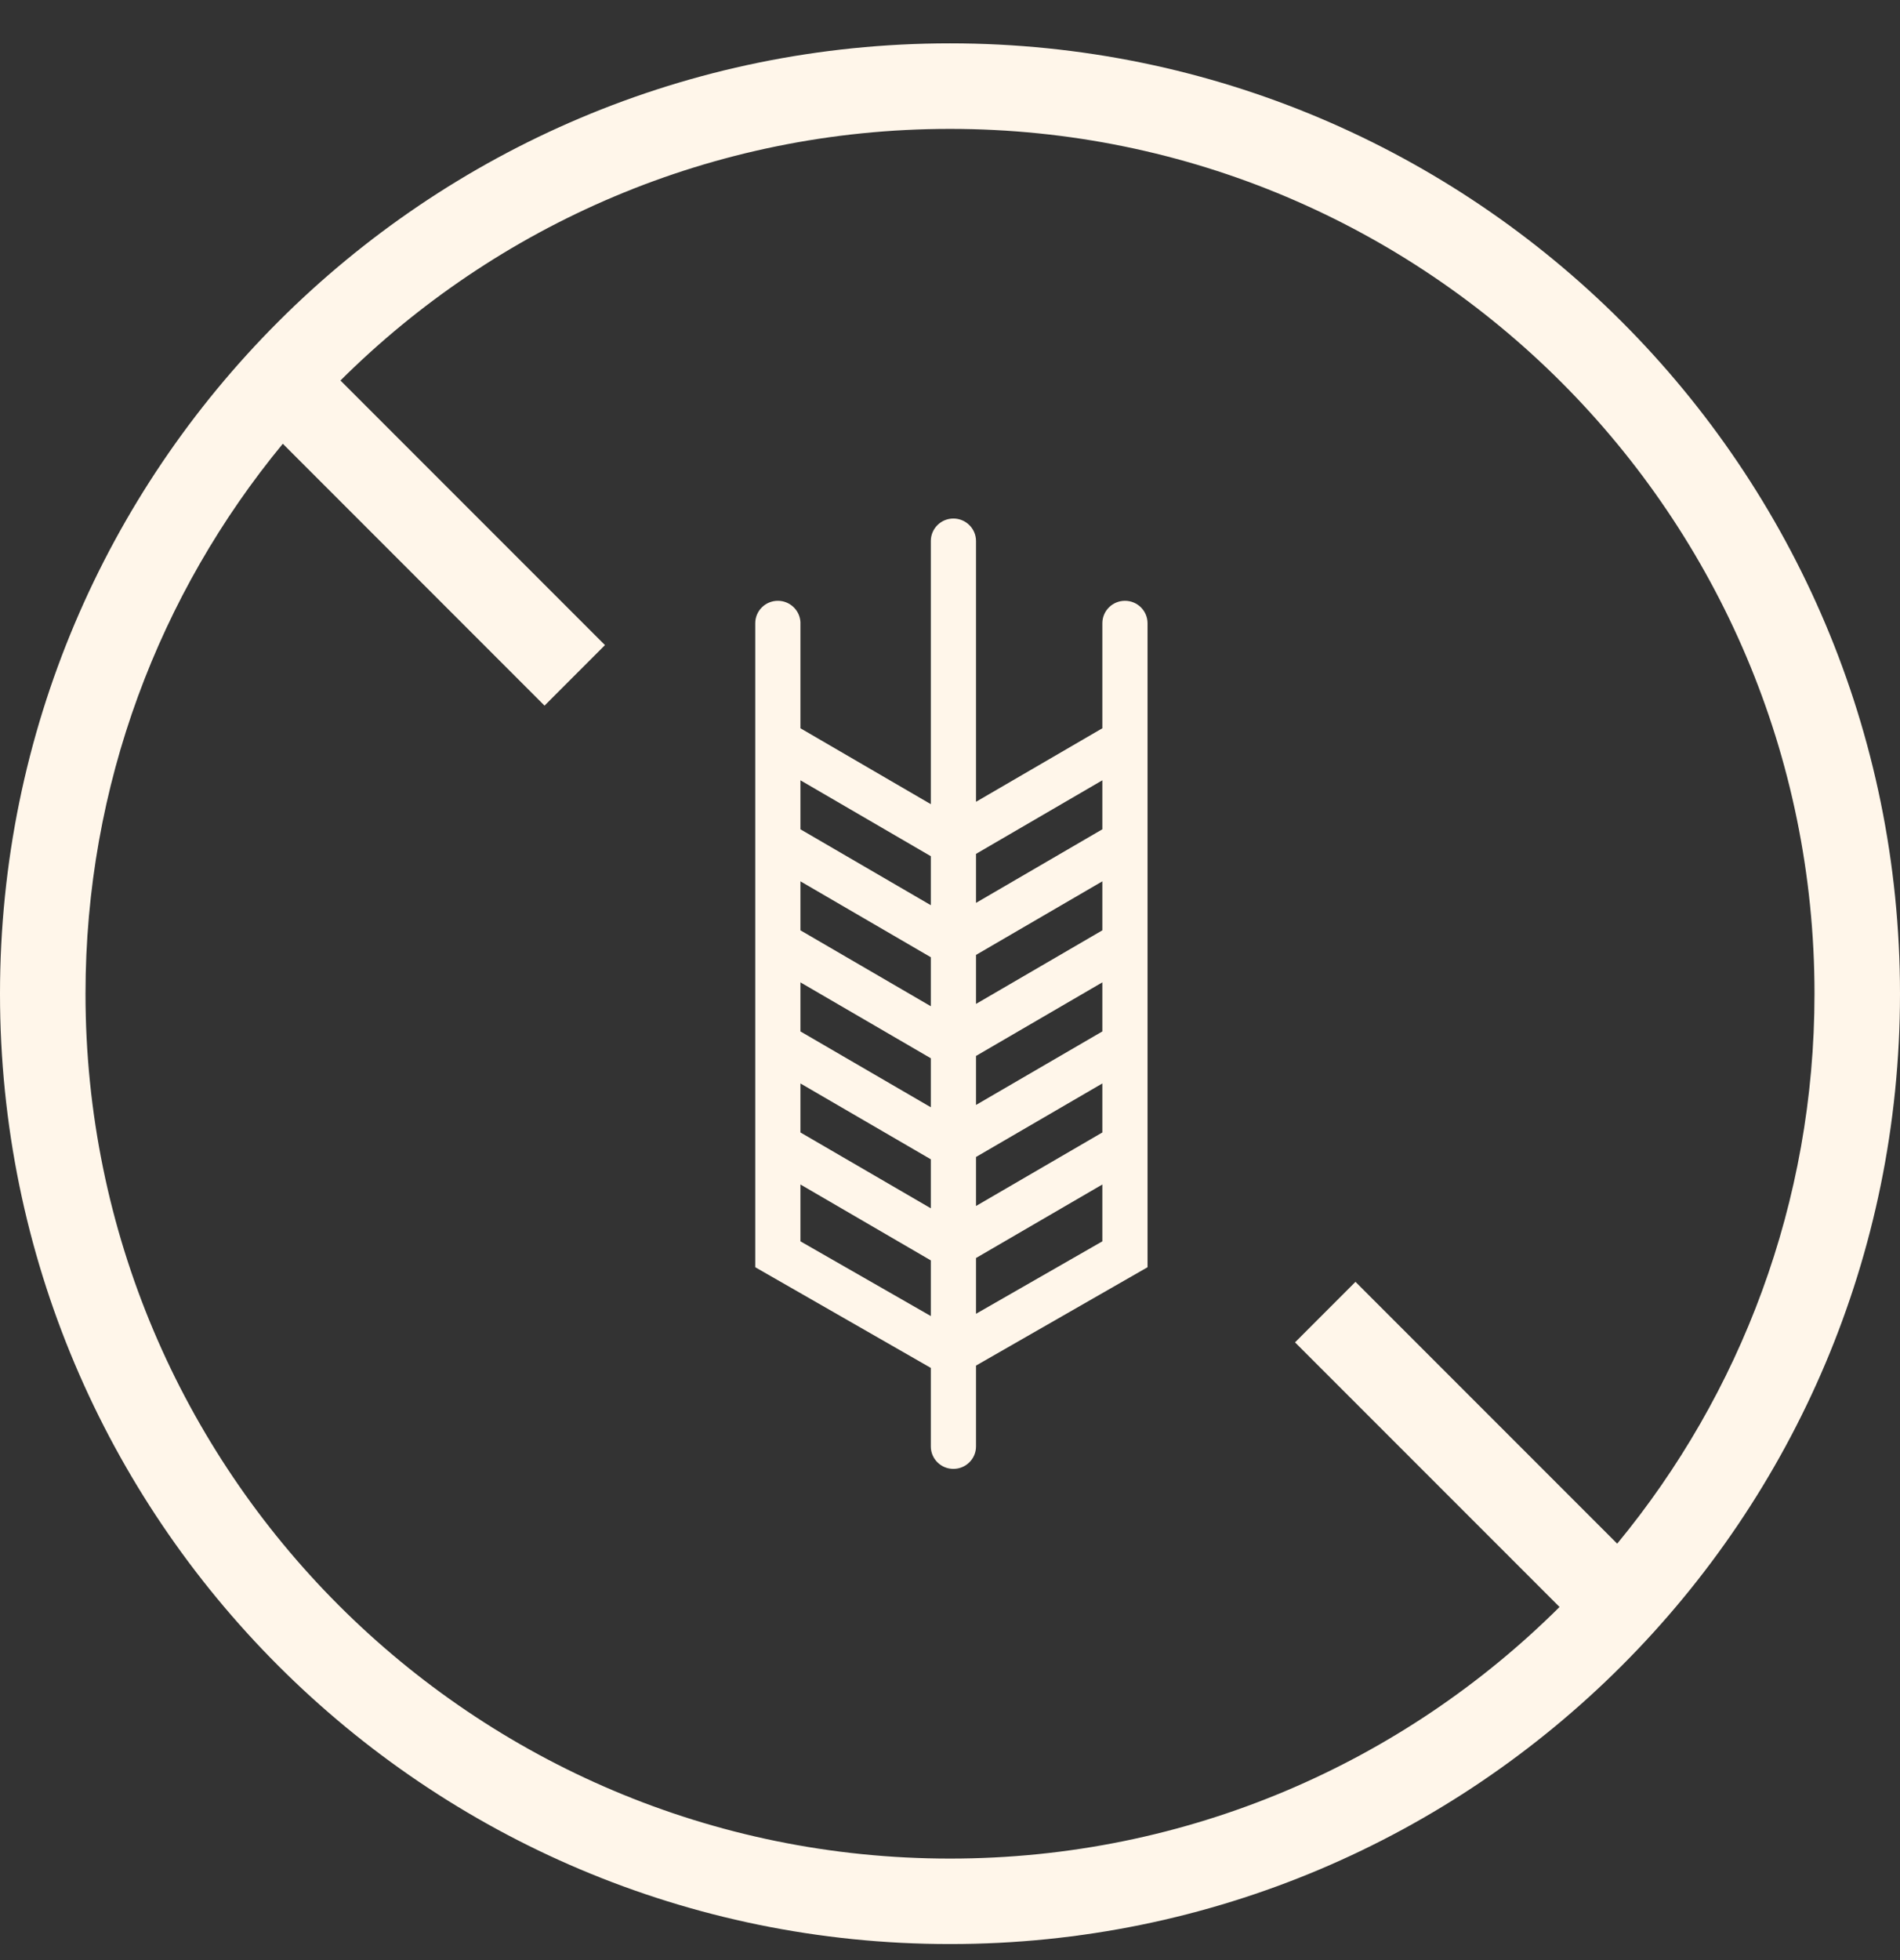
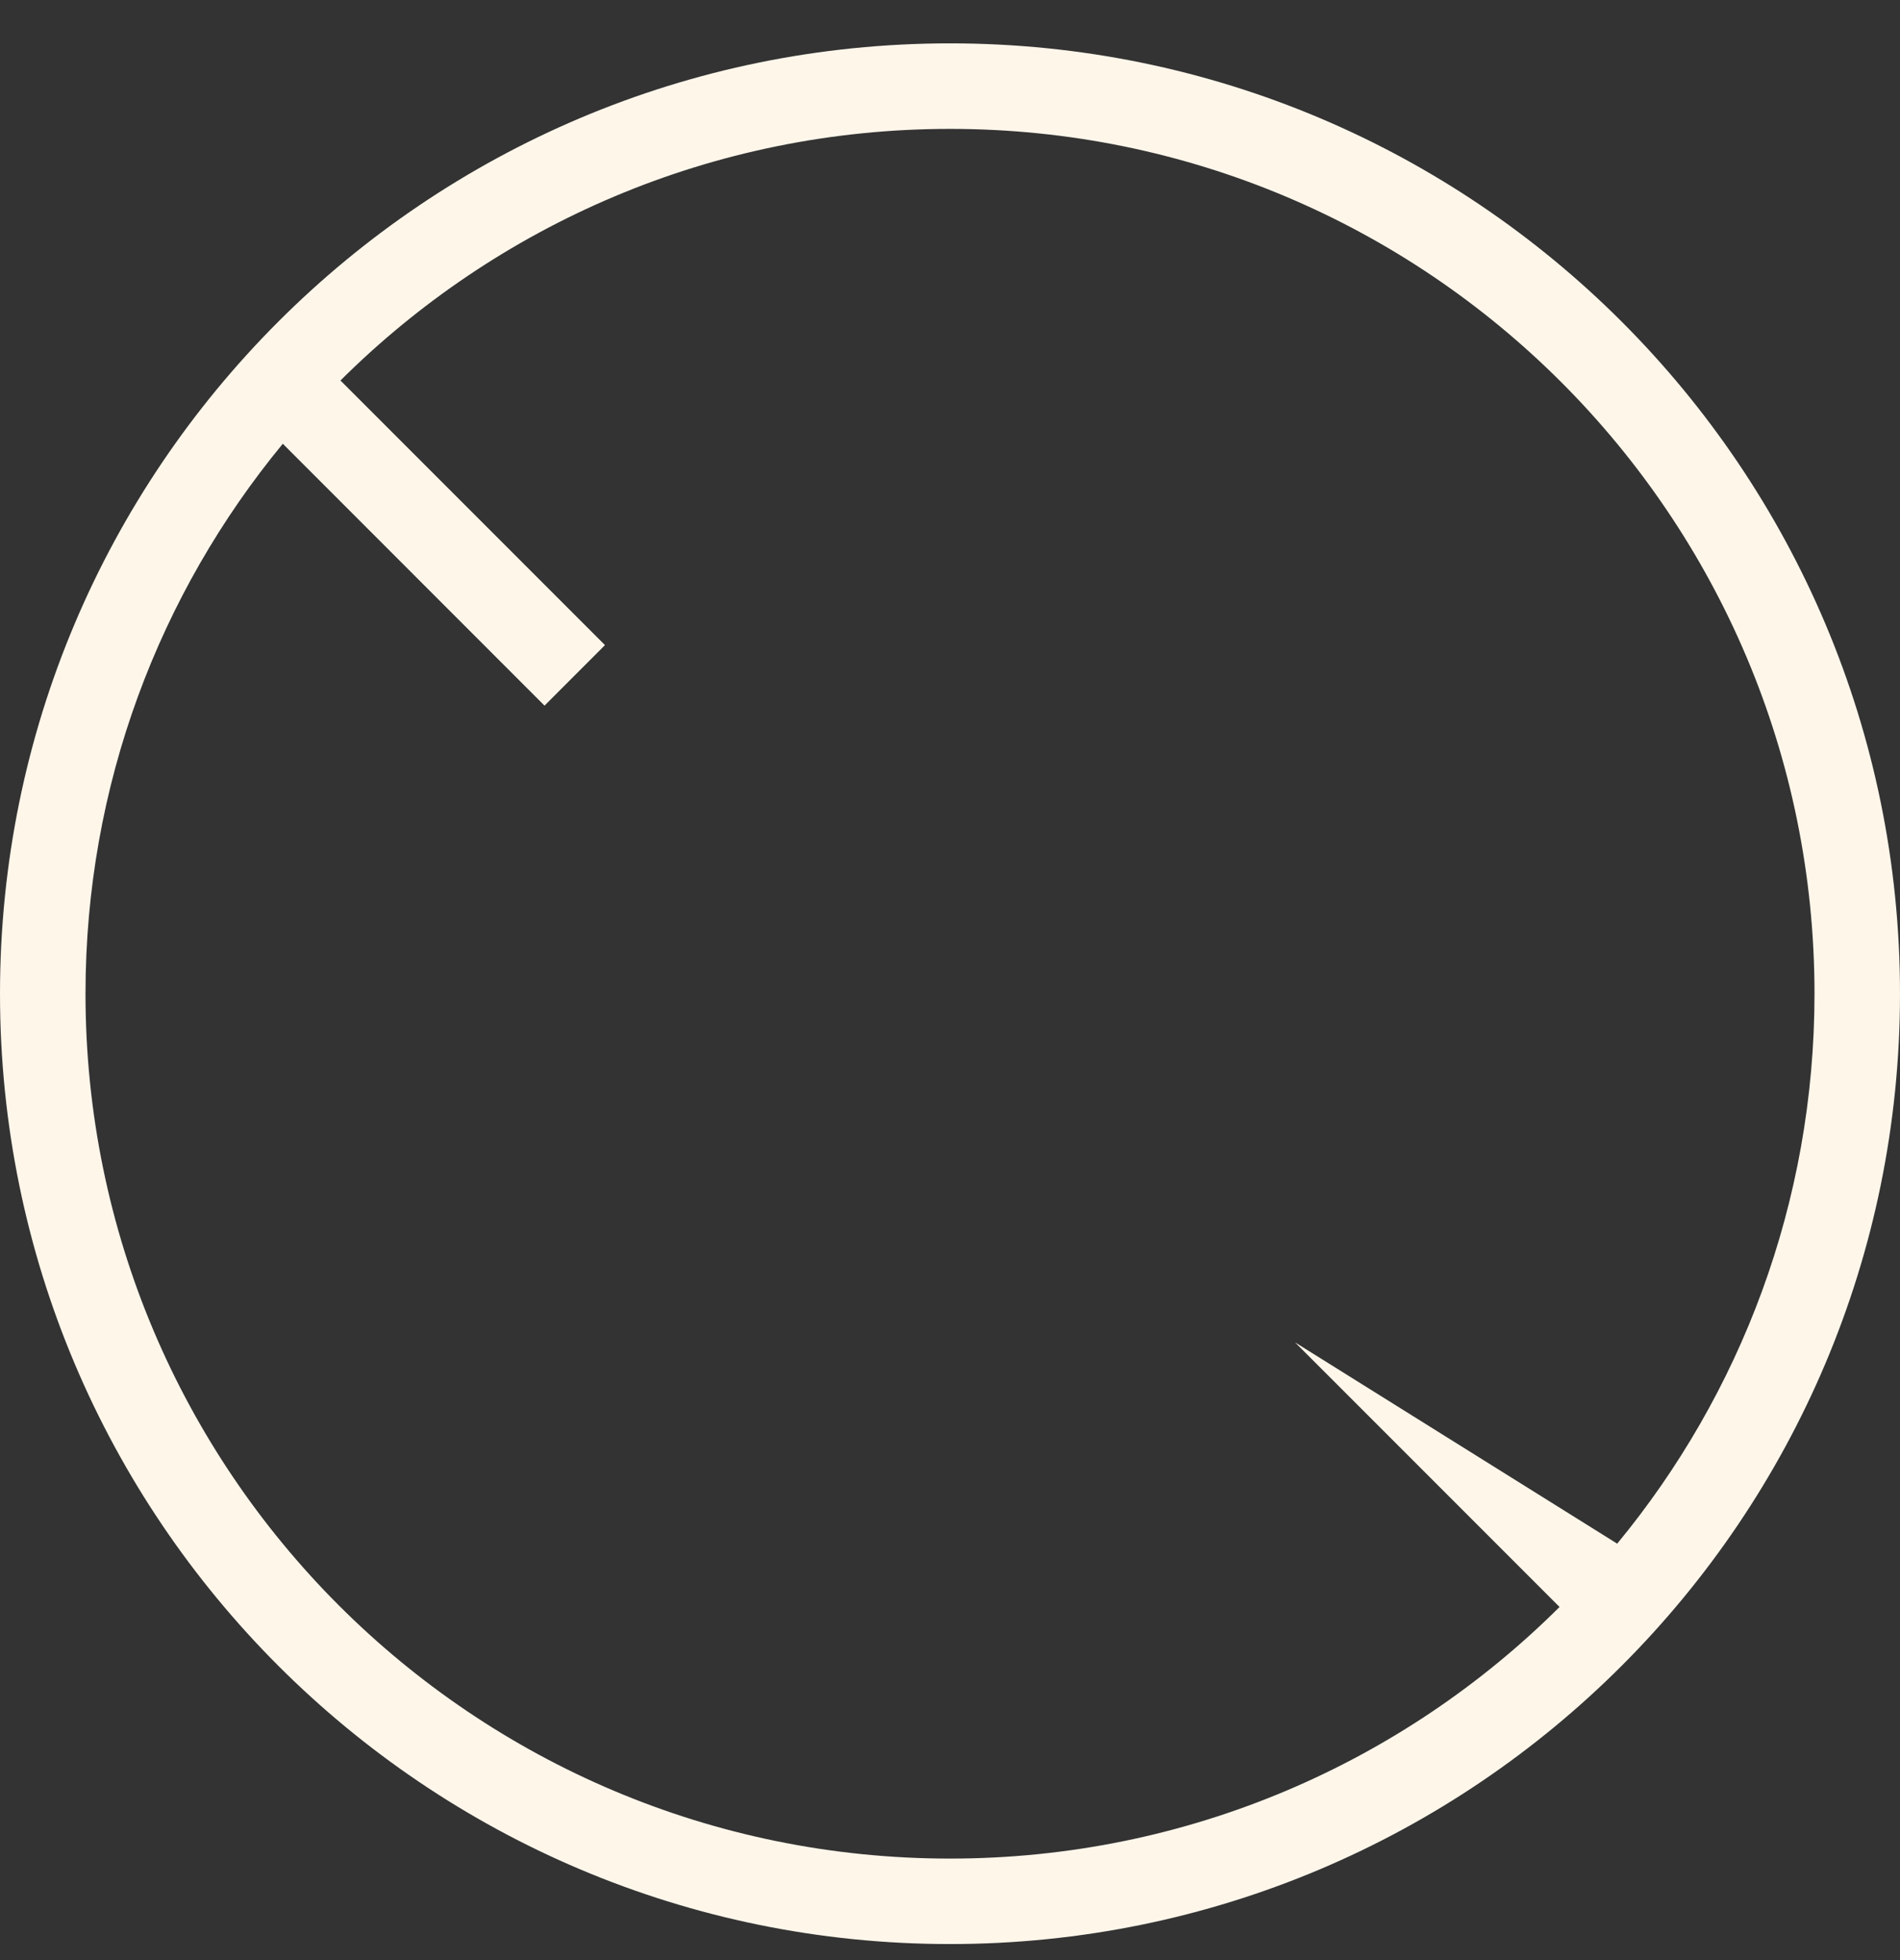
<svg xmlns="http://www.w3.org/2000/svg" width="32" height="33" viewBox="0 0 32 33" fill="none">
  <rect x="0" y="0" width="32" height="33" fill="#333333" stroke="none" />
-   <path fill-rule="evenodd" clip-rule="evenodd" d="M16.057 8.73C16.267 8.73 16.438 8.9 16.438 9.108V13.499L18.566 12.261V10.493C18.566 10.284 18.736 10.115 18.947 10.115C19.157 10.115 19.327 10.284 19.327 10.493V21.335L16.438 22.991V24.353C16.438 24.561 16.267 24.73 16.057 24.73C15.847 24.73 15.677 24.561 15.677 24.353V23.03L12.72 21.335V10.493C12.72 10.284 12.89 10.115 13.101 10.115C13.304 10.115 13.47 10.274 13.481 10.473L13.481 10.493V12.261L15.677 13.539V9.108C15.677 8.9 15.847 8.73 16.057 8.73ZM13.481 20.899L15.677 22.157V21.22L13.481 19.942V20.899ZM16.438 21.18V22.119L18.566 20.899V19.942L16.438 21.18ZM13.481 19.066L15.677 20.343V19.518L13.481 18.241V19.066ZM16.438 19.479V20.304L18.566 19.066V18.241L16.438 19.479ZM13.481 17.365L15.677 18.642V17.817L13.481 16.539V17.365ZM16.438 17.778V18.603L18.566 17.365V16.539L16.438 17.778ZM13.481 15.663L15.677 16.941V16.116L13.481 14.838V15.663ZM16.438 16.077V16.902L18.566 15.663V14.838L16.438 16.077ZM13.481 13.962L15.677 15.24V14.415L13.481 13.137V13.962ZM16.438 14.376V15.201L18.566 13.962V13.137L16.438 14.376Z" fill="#FFF6EA" />
-   <path fill-rule="evenodd" clip-rule="evenodd" d="M16 0.73C24.837 0.73 32 7.894 32 16.73C32 25.567 24.837 32.73 16 32.73C7.163 32.73 0 25.567 0 16.73C0 7.894 7.163 0.73 16 0.73ZM16 2.17C11.994 2.17 8.366 3.788 5.734 6.406L10.189 10.861L9.171 11.88L4.763 7.471C2.687 9.988 1.44 13.214 1.44 16.73C1.44 24.772 7.959 31.291 16 31.291C20.006 31.291 23.634 29.673 26.266 27.055L21.811 22.6L22.829 21.581L27.237 25.989C29.313 23.473 30.56 20.247 30.56 16.73C30.56 8.689 24.041 2.17 16 2.17Z" fill="#FFF6EA" />
+   <path fill-rule="evenodd" clip-rule="evenodd" d="M16 0.73C24.837 0.73 32 7.894 32 16.73C32 25.567 24.837 32.73 16 32.73C7.163 32.73 0 25.567 0 16.73C0 7.894 7.163 0.73 16 0.73ZM16 2.17C11.994 2.17 8.366 3.788 5.734 6.406L10.189 10.861L9.171 11.88L4.763 7.471C2.687 9.988 1.44 13.214 1.44 16.73C1.44 24.772 7.959 31.291 16 31.291C20.006 31.291 23.634 29.673 26.266 27.055L21.811 22.6L27.237 25.989C29.313 23.473 30.56 20.247 30.56 16.73C30.56 8.689 24.041 2.17 16 2.17Z" fill="#FFF6EA" />
</svg>